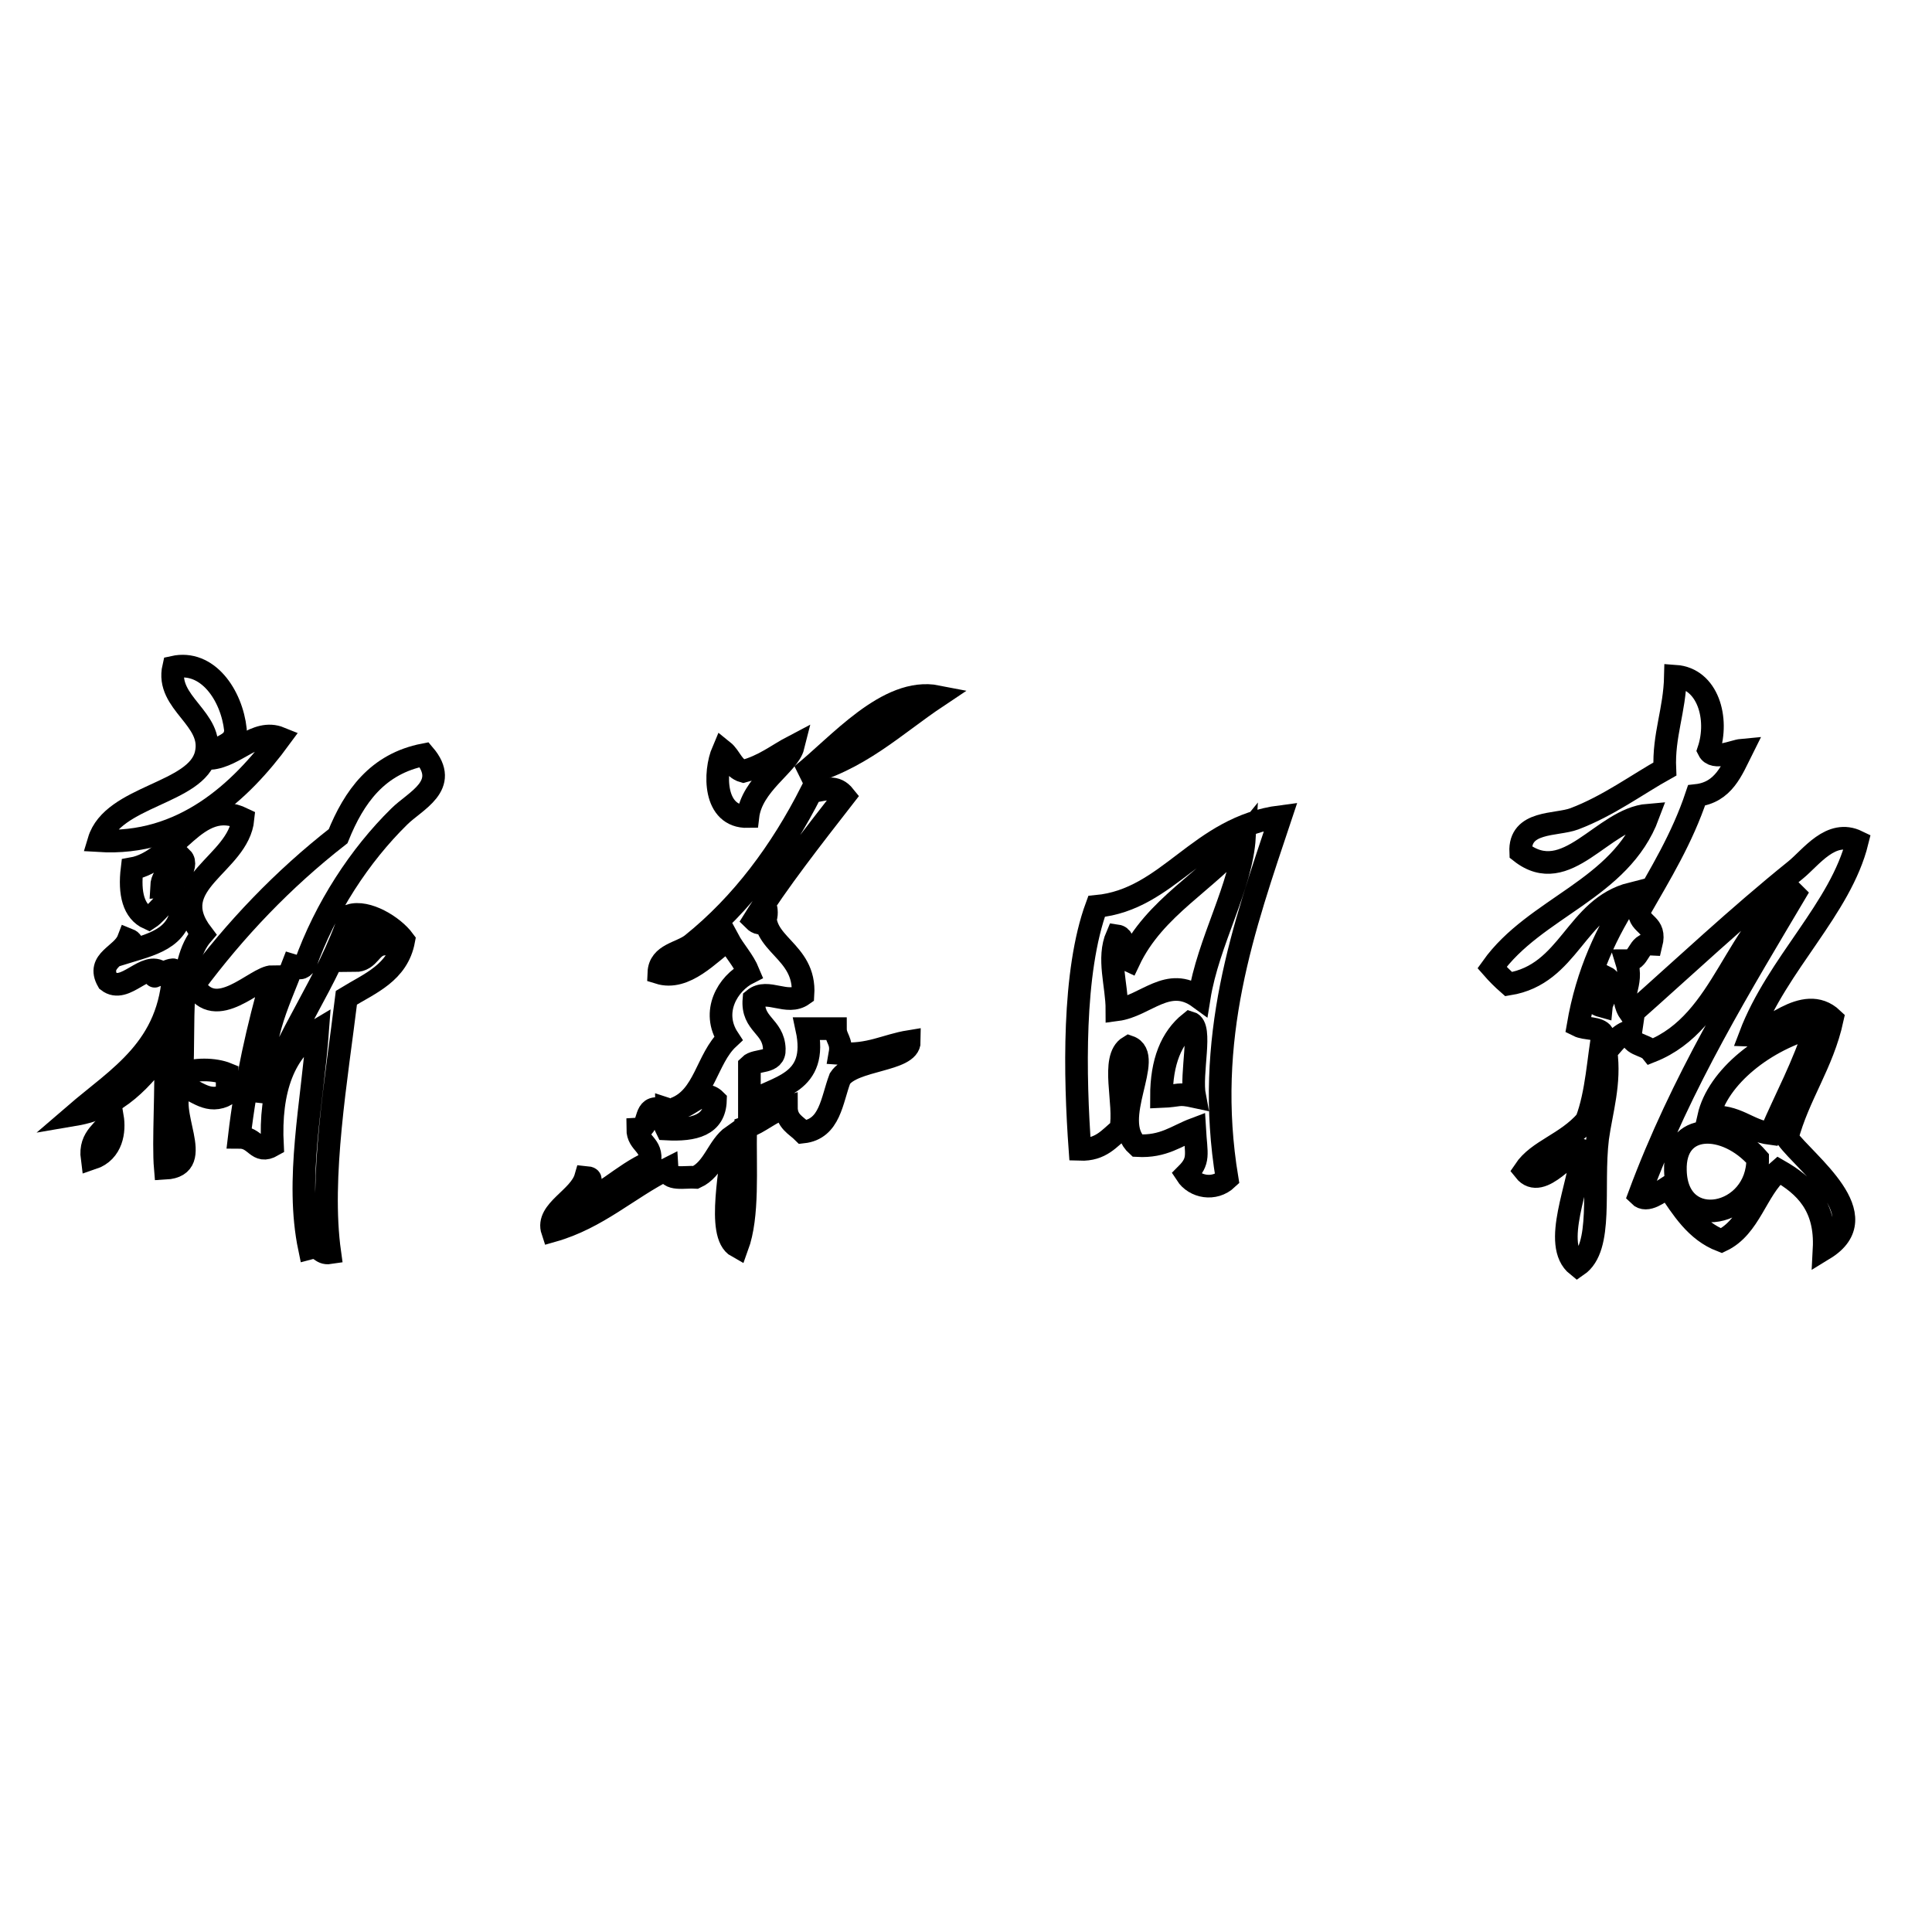
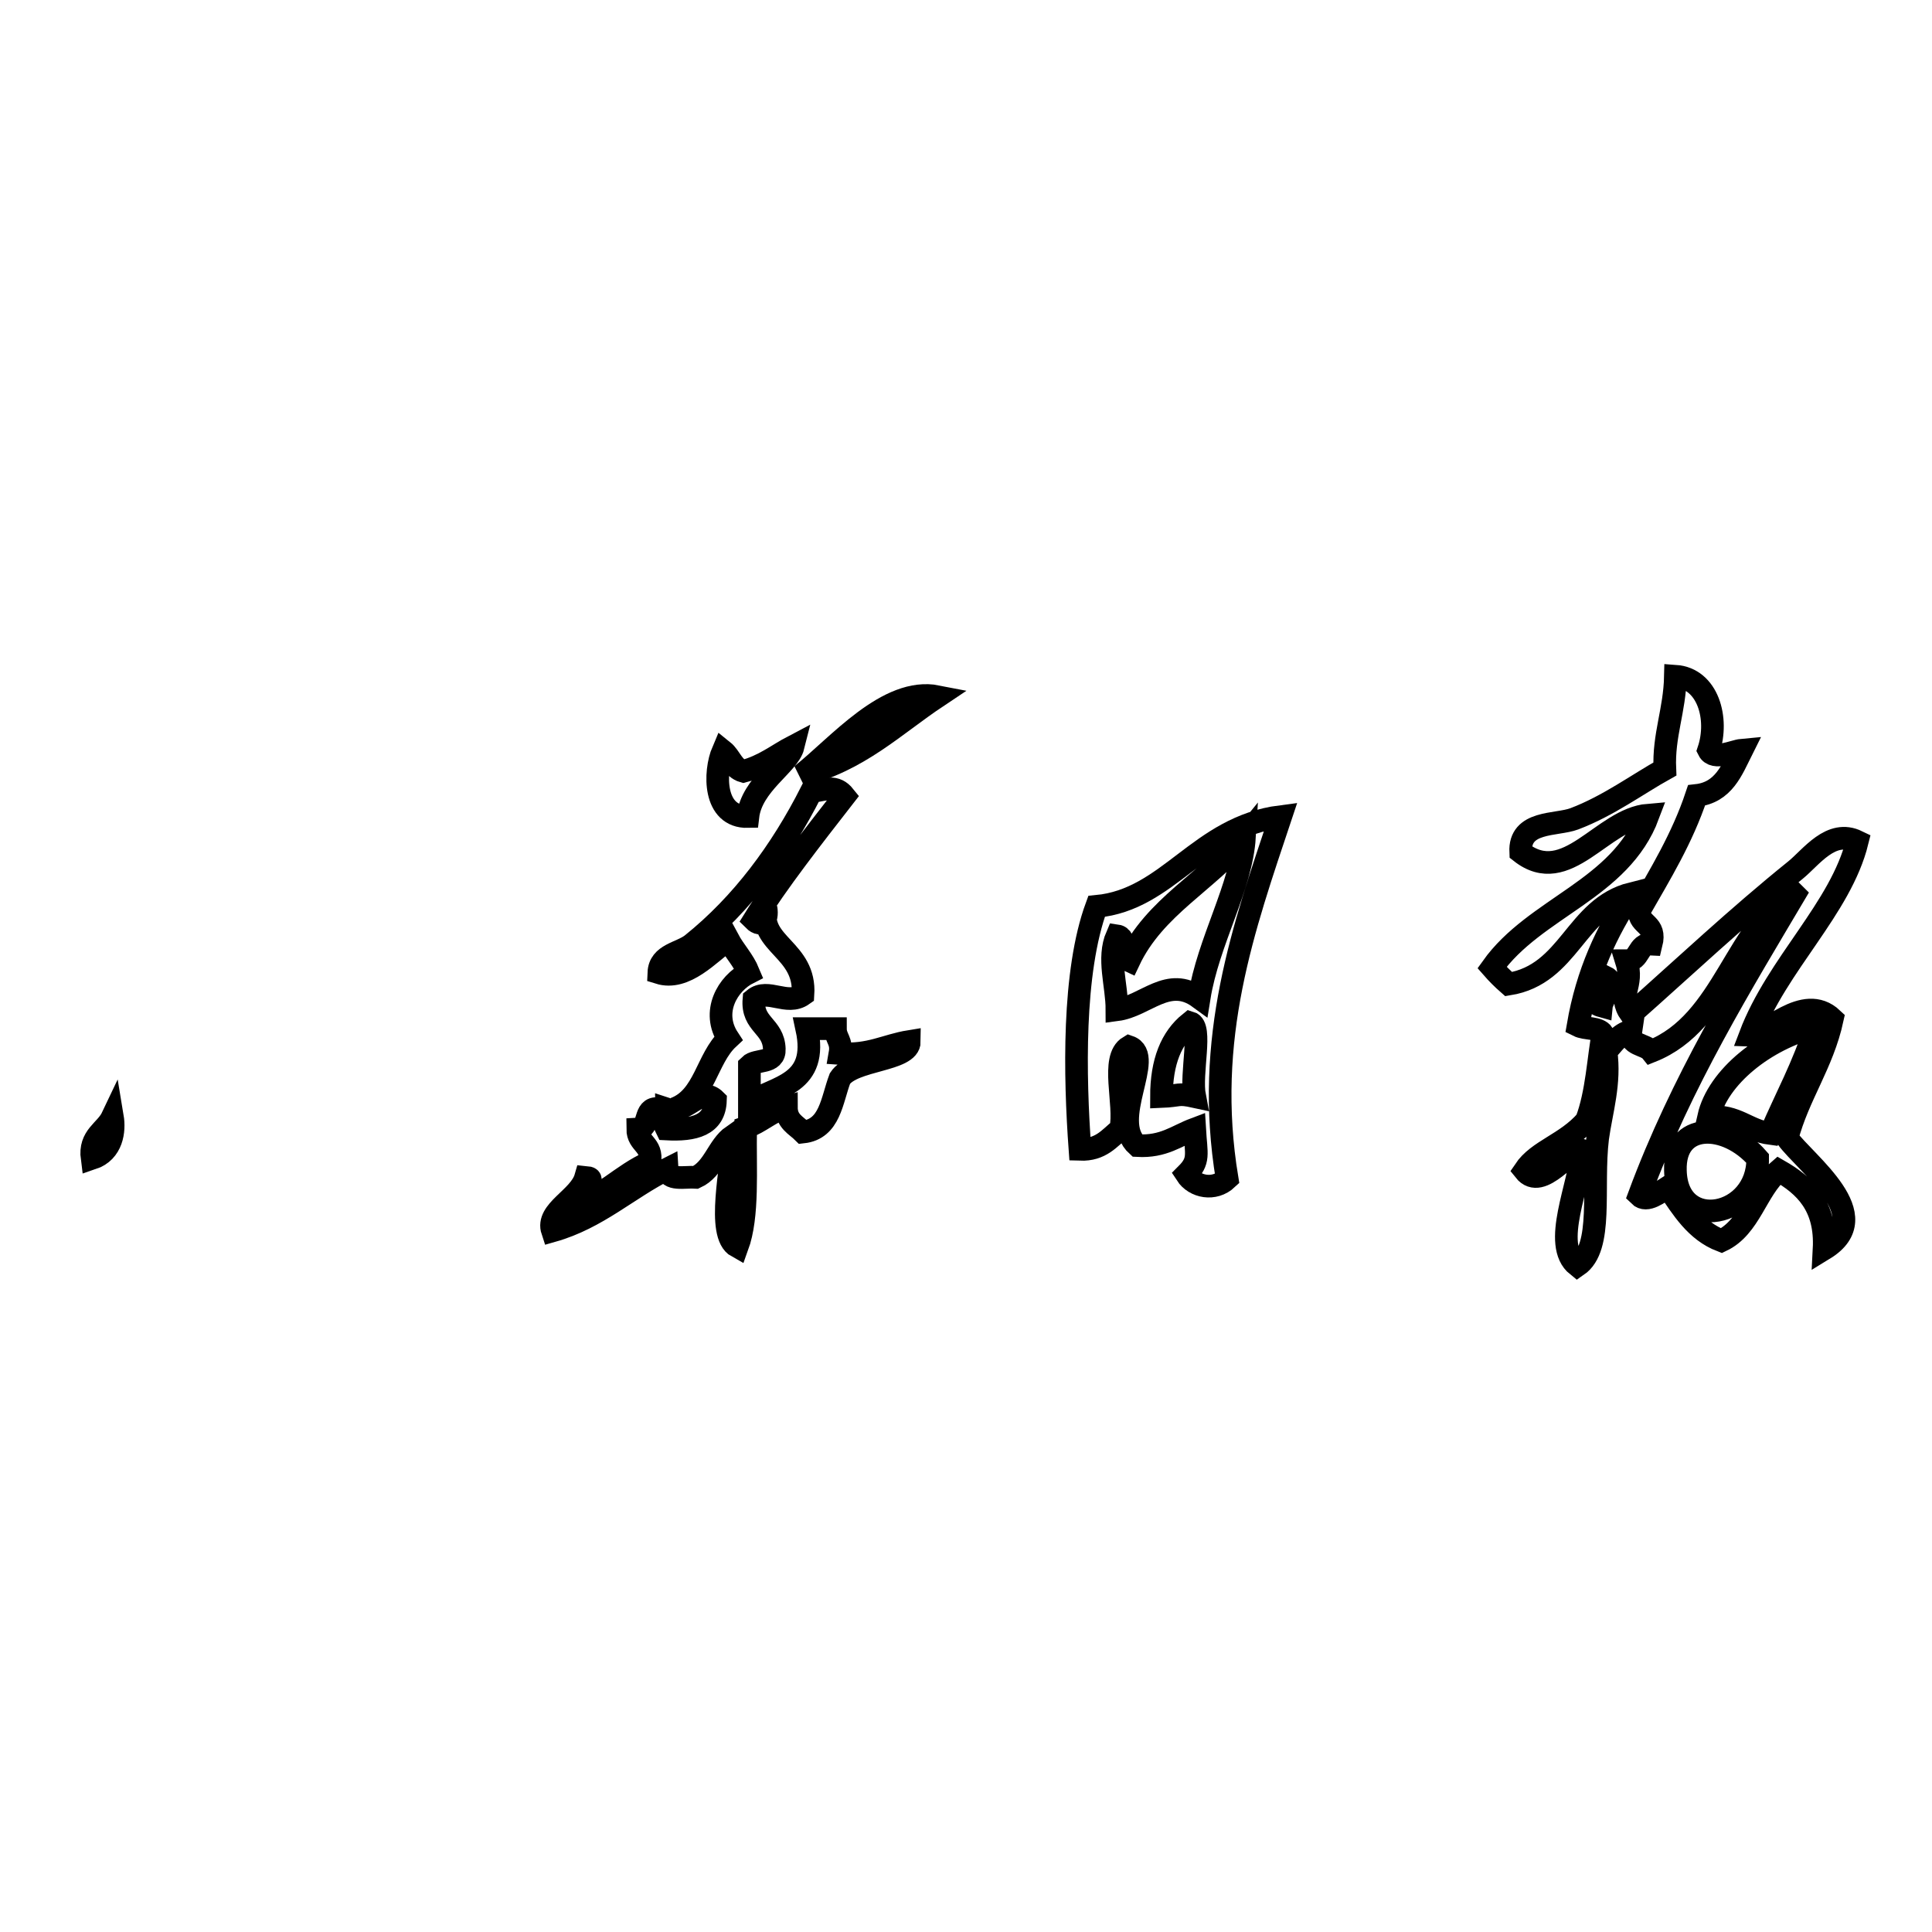
<svg xmlns="http://www.w3.org/2000/svg" version="1.1" x="0px" y="0px" viewBox="0 0 256 256" enable-background="new 0 0 256 256" xml:space="preserve">
  <g>
    <g>
-       <path stroke-width="3" fill-opacity="0" stroke="#000000" d="M31.2,96.7c0,2.4-2.8,1.9-3.3,3.8c3.4-0.3,6-4,9.2-2.7c-5.2,7.1-12.9,14.3-24,13.6c1.8-6,13-6.2,14.2-11.5c1.1-4.7-5.4-6.7-4.3-11.5C27.5,87.4,30.7,92.1,31.2,96.7z" />
      <path stroke-width="3" fill-opacity="0" stroke="#000000" d="M222,89.6c4.3,0.3,5.8,5.6,4.4,9.8c0.7,1.4,3.3,0.1,4.4,0c-1.3,2.6-2.4,5.6-6,6c-1.9,5.7-4.8,10.4-7.6,15.3c0,2,2.3,1.6,1.6,4.4c-1.9-0.1-1.4,2.2-3.3,2.2c1.1,3.5-1.3,4.4,0.6,7.1c7-6.2,14.1-12.9,21.8-19.1c2.1-1.7,4.7-5.5,8.2-3.8c-2.2,8.9-10.6,16.2-14.2,25.7c2,0.1,7.1-5.8,10.9-2.2c-1.3,6-4.5,10.1-6,15.8c2.5,3.4,12.1,10.3,4.9,14.7c0.3-5.7-2.5-8.4-6-10.4c-3,2.6-3.8,7.5-7.6,9.3c-3.4-1.3-5.2-4.3-7.1-7.1c-1.1,0.7-2.8,2.1-3.8,1.1c5.6-15.1,13.5-27.9,21.2-40.9c-8.6,5.2-9.8,17.9-19.6,21.8c-0.8-1-3-0.7-2.7-2.7c-1.6,0.4-2.3,1.7-3.3,2.7c0.6,4.2-0.6,7.9-1.1,11.5c-0.8,6.6,0.8,14.5-2.7,16.9c-3.5-2.8,0.4-10.8,0.6-15.3c-1.5-0.4-5.3,5.6-7.6,2.7c1.8-2.7,5.5-3.5,8.2-6.6c1.4-3.6,1.6-8.5,2.2-11.5c-0.6-0.9-2.3-0.6-3.3-1.1c1.2-7,3.8-12.5,7.1-17.5c-7.5,1.9-8.2,10.7-16.3,12c-0.8-0.7-1.5-1.4-2.2-2.2c5.7-8,17-10.3,20.7-20.2c-6.1,0.5-10.8,9.7-16.9,4.9c-0.2-4.2,4.7-3.5,7.1-4.4c4.5-1.7,8.4-4.6,12-6.6C220.4,97.4,221.9,94.2,222,89.6z M212.2,133.3c0.1-1,2-3.1,0.6-3.8C212.5,130.8,210,132.7,212.2,133.3z M226.4,148c3.8-0.3,5.1,1.8,8.2,2.2c2-4.7,4.4-9,6-14.2C233.9,137.7,227.6,142.7,226.4,148z M222,155.1c0.2,8.4,11,6.2,10.9-1.6C228.7,148.7,221.8,148.6,222,155.1z" />
      <path stroke-width="3" fill-opacity="0" stroke="#000000" d="M124.2,92.3c-5.7,3.8-10.4,8.5-18,10.4C111.1,98.8,117.6,91,124.2,92.3z" />
      <path stroke-width="3" fill-opacity="0" stroke="#000000" d="M169.7,108.2c-4.9,14.7-10.2,29.3-7.1,48c-1.7,1.6-4.3,1.1-5.4-0.6c1.8-1.8,1.3-2.6,1.1-6c-2.4,0.9-4.1,2.4-7.6,2.2c-3.8-3.4,2.4-11.9-1.1-13.1c-2.5,1.5-0.4,7.6-1.1,10.9c-1.5,1.2-2.6,2.8-5.4,2.7c-0.7-9.7-1-23.5,2.2-32.2C154.9,119.2,158.8,109.6,169.7,108.2z M149.6,127.3c-1.1-0.5-0.2-3.1-1.6-3.3c-1.3,3,0,6.5,0,9.8c3.8-0.5,6.8-4.6,10.9-1.6c1.2-7.5,5.6-14.7,6-21.3C160.1,116.8,153,120.1,149.6,127.3z M153.9,145.3c2.5-0.1,2.1-0.5,4.4,0c-0.6-3.1,1.1-9.3-0.6-9.8C155.2,137.5,153.9,140.7,153.9,145.3z" />
      <path stroke-width="3" fill-opacity="0" stroke="#000000" d="M14.9,148c0.3,1.8,0,4.6-2.7,5.5C11.8,150.5,14,149.9,14.9,148z" />
      <path stroke-width="3" fill-opacity="0" stroke="#000000" d="M105.1,98.9c-0.6,2.4-5.5,5-6,9.3c-4.6,0.1-4.5-5.9-3.3-8.7c1,0.8,1.3,2.3,2.7,2.7C101.2,101.5,103,100,105.1,98.9z" />
      <path stroke-width="3" fill-opacity="0" stroke="#000000" d="M75.7,160c4.1-1.3,6.6-4.3,10.4-6c0.4-2.4-1.6-2.4-1.6-4.4c1.7-0.1,0.7-2.9,2.7-2.7c0.1,0.7,1.1,0.6,1.1,0c1.6,0.5-0.7,1.4,0,2.7c3.7,0.2,6.4-0.5,6.5-3.8c-1.8-1.8-3.5,1.2-5.4,1.1c4-1.5,4.2-6.6,7.1-9.3c-2.3-3.5-0.1-7.3,2.7-8.7c-0.7-1.7-1.9-2.9-2.7-4.4c-2.5,1.8-5.7,5.5-9.2,4.4c0.1-2.5,2.9-2.6,4.4-3.8c6.6-5.3,11.8-12.3,15.8-20.2c2-0.3,3.2-0.9,4.4,0.6c-4.2,5.4-8.9,11.4-12,16.4c1,1,1.9,0.1,1.6-1.6c-1,4.9,5.3,5.5,4.9,11.5c-2.1,1.5-4.7-0.9-6.5,0.6c-0.3,3.4,2.6,3.5,2.7,6.6c0.1,2-2.4,1.3-3.3,2.2c0,1.6,0,3.3,0,4.9c3.6-2.2,9.2-2.4,7.6-9.8c1.3,0,2.6,0,3.8,0c0,1.3,0.9,1.6,0.6,3.3c3.9,0.3,6.1-1.1,9.2-1.6c0,2.6-7.5,2.3-9.2,4.9c-1.1,2.9-1.3,6.7-4.9,7.1c-0.9-0.9-2.2-1.4-2.2-3.3c-2.1,0.6-3.4,2-5.4,2.7c-0.1,5.6,0.4,11.7-1.1,15.8c-2.9-1.6-0.6-10.8-0.6-14.7c-2,1.4-2.5,4.4-4.9,5.5c-1.5-0.1-3.7,0.5-3.8-1.1c-5.2,2.6-9.2,6.5-15.2,8.2c-0.9-2.7,3.6-4.3,4.4-7.1C79.9,156.2,75,157.8,75.7,160z" />
-       <path stroke-width="3" fill-opacity="0" stroke="#000000" d="M21.4,128.9c-2.1-1.7-4.8,2.9-7.1,1.1c-1.6-2.8,1.9-3.4,2.7-5.5c1,0.4,0.1,1,0,1.6c3.6-1.1,7.4-2,7.1-7.1c-1.5-1-3,1.8-4.4,2.7c-2-0.9-2.6-3.3-2.2-6.6c5.7-1,8.5-9.6,14.7-6.6c-0.6,6.1-10.6,8.5-5.4,15.3c-3.3,3.8-2.3,11.9-2.7,18.5c1.6-0.7,4.3-0.7,6,0c0,0.9,0,1.8,0,2.7c-2.5,1.4-4-0.5-6-1.1c-2.4,3.3,3.4,10.6-2.2,10.9c-0.3-3.5,0.2-10.6,0-15.8c-3.1,3.9-6.1,7.7-12,8.7c5.8-5,12.7-8.8,13.1-19.1C23.3,128,18.6,130.3,21.4,128.9z M21.4,117.5c1.7-0.1,3.7-2.8,2.7-3.8C23.6,115.3,21.5,115.3,21.4,117.5z" />
-       <path stroke-width="3" fill-opacity="0" stroke="#000000" d="M56.2,100c3.5,4.1-1.2,6.1-3.3,8.2c-5.2,5.1-9.8,12.1-12.5,19.7c-0.7,0.7-0.9,0.2-1.6,0c-2,5.3-4.6,9.9-3.8,18c3-9,8.4-15.6,11.4-24.6c2.2-0.7,5.7,1.4,7.1,3.3c-0.8,4.3-4.5,5.7-7.6,7.6c-1.3,10.7-3.6,23.8-2.2,33.8c-1.3,0.2-1.2-1-2.7-0.6c-1.9-9.1,0.4-19.3,1.1-28.9c-4.4,2.6-6.4,7.8-6,15.3c-2.1,1.2-2.1-1.1-4.4-1.1c0.9-7.7,2.5-14.6,4.4-21.3c-2.2,0-7.5,6.2-10.4,1.1c5.5-7.4,11.8-14,19.1-19.7C46.9,105.6,50,101.2,56.2,100z M47,127.3c2,0,2-2,3.8-2.2c0.2-1.7-1.2-1.7-2.7-1.6C47.7,124.7,47.6,126.3,47,127.3z" />
    </g>
  </g>
</svg>